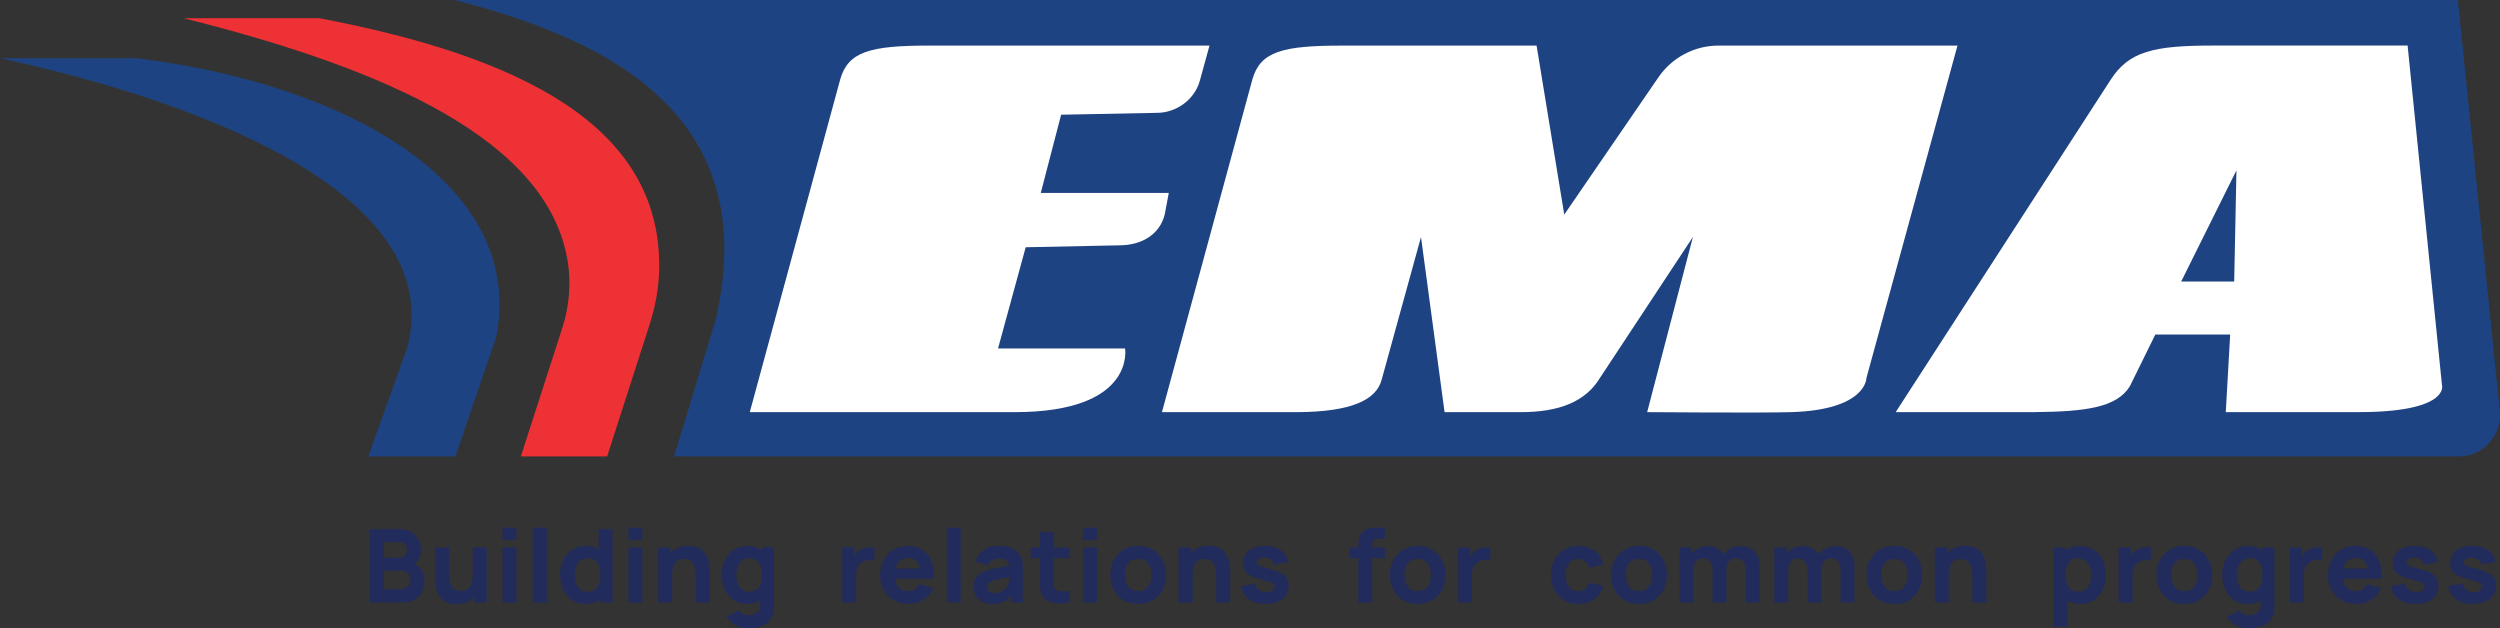
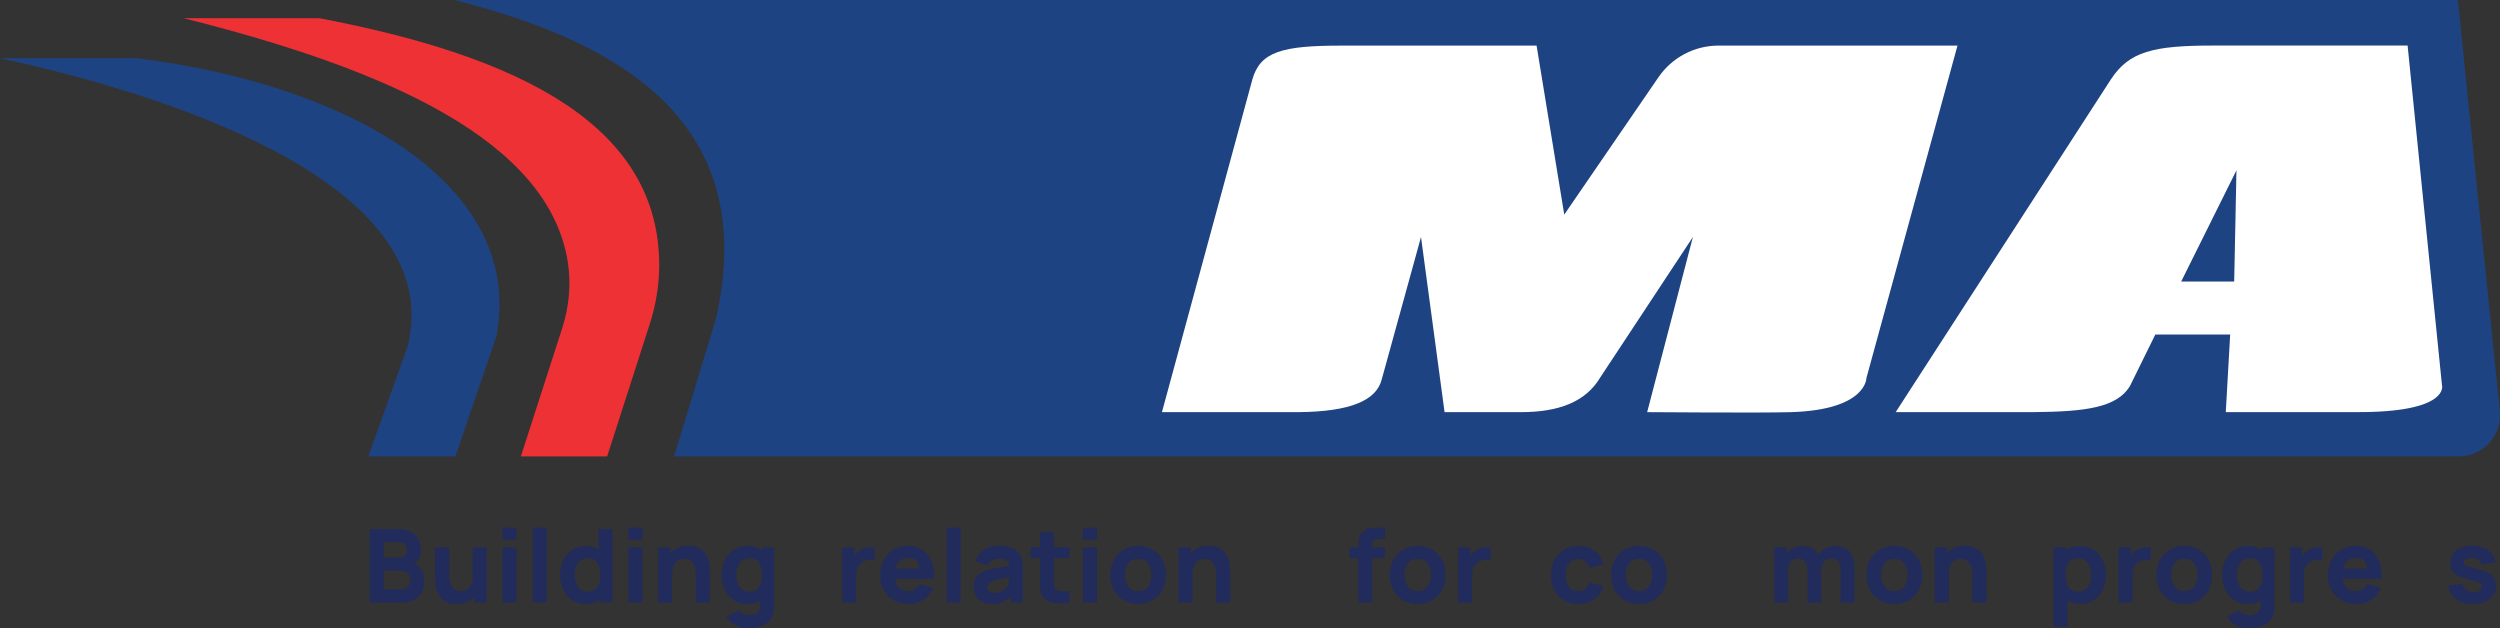
<svg xmlns="http://www.w3.org/2000/svg" id="Layer_2" viewBox="0 0 859.34 216.01">
  <rect x="0" y="0" width="859.34" height="216.01" fill="#333333" stroke="none" />
  <defs>
    <style>.cls-1{fill:#fff;}.cls-2{fill:#212b5c;}.cls-3{fill:#1e4382;}.cls-4{fill:#ee3135;}</style>
  </defs>
  <g id="Layer_2-2">
    <path class="cls-3" d="m231.7,156.88h613.47c8.4,0,14.95-7.26,14.1-15.61L844.86,0H156.15c57.27,14.5,105.27,42.17,89.93,109.67l-14.38,47.22Z" />
-     <path class="cls-1" d="m257.73,141.67h91.02c41.75,0,37.98-21.9,37.98-21.9h-43.67l9.51-34.78,32.13-.66c7.46,0,13.94-3.49,15.69-10.74l1.36-7.26h-44l7-26.9,32.94-.64c6.66,0,12.95-4.57,14.72-10.99l3.34-12.13h-96.21c-20.44,0-28.02,2.04-30.74,11.67l-31.07,114.33Z" />
    <path class="cls-1" d="m399.39,141.67h46.9c17.94-.16,26.84-4.03,28.66-11.25l13.5-48.95,8.1,60.2h25.97c13.45.04,22.55-3.6,27.51-11.87l31.88-48.33-15.72,60.2s39.52.31,49.53,0c25.97-.81,25.84-11.74,25.84-11.74l31.3-114.26h-82.14c-8.25,0-15.97,4.07-20.64,10.87l-32.39,47.22-9.51-58.08h-66.97c-20.44,0-28.02,2.04-30.74,11.67l-31.07,114.33Z" />
    <path class="cls-1" d="m839.41,132.54l-11.83-116.88h-66.97c-20.44,0-28.77,2.04-35.05,11.67l-73.94,114.33h47.61c18-.16,28.38-1.65,32.87-8.88l8.76-17.79h25.73s-1.51,26.67-1.51,26.67c13.43.04,34.77-.04,44.9,0,31.96.14,29.44-9.12,29.44-9.12Zm-71.44-35.77h-18.22l19-38.22-.78,38.22Z" />
    <path class="cls-4" d="m179.04,156.88h29.66l14.6-45.36c2.05-6.37,3.23-13,3.29-19.69.46-48.51-47.57-72.44-116.88-85.58h-46.64c70.06,17.52,125.47,42.08,132.1,83.76,1.21,7.65.45,15.48-1.93,22.85l-14.2,44.01Z" />
    <path class="cls-3" d="m126.6,156.88h29.94l14.08-41.22c10.03-52.59-51.8-86.9-123.8-95.65H0c64.68,13.94,153.66,45.38,140.09,99.17l-13.49,37.7Z" />
    <g>
      <path class="cls-2" d="m127.08,207.08v-25.2h10.08c1.8,0,3.25.36,4.36,1.08,1.11.72,1.92,1.62,2.43,2.7s.77,2.18.77,3.29c0,1.41-.32,2.58-.95,3.52-.64.93-1.51,1.56-2.62,1.87v-.88c1.58.33,2.76,1.06,3.54,2.19.79,1.13,1.18,2.4,1.18,3.8,0,1.5-.28,2.83-.83,3.97-.55,1.14-1.4,2.04-2.53,2.69-1.13.65-2.55.97-4.27.97h-11.17Zm4.83-15.37h5.18c.54,0,1.02-.09,1.44-.28.42-.19.75-.47,1-.87.25-.39.37-.89.37-1.51,0-.77-.24-1.42-.72-1.94-.48-.53-1.17-.79-2.08-.79h-5.18v5.39Zm0,10.88h5.85c.64,0,1.21-.14,1.71-.41.5-.27.9-.66,1.18-1.16.29-.5.43-1.08.43-1.76,0-.59-.12-1.12-.37-1.59s-.62-.84-1.11-1.11c-.5-.27-1.11-.41-1.85-.41h-5.85v6.44Z" />
      <path class="cls-2" d="m156.96,207.64c-1.48,0-2.69-.25-3.62-.75-.93-.5-1.66-1.14-2.18-1.91-.52-.77-.89-1.57-1.11-2.41-.22-.83-.36-1.59-.4-2.28-.05-.69-.07-1.19-.07-1.5v-10.61h4.83v8.92c0,.43.02.98.07,1.65.05.67.19,1.34.44,2.02s.64,1.24,1.2,1.7,1.34.68,2.35.68c.41,0,.85-.06,1.31-.19.47-.13.9-.38,1.31-.74.41-.37.74-.91,1.01-1.63.26-.72.39-1.66.39-2.83l2.73,1.29c0,1.49-.3,2.89-.91,4.2-.61,1.31-1.52,2.36-2.74,3.17-1.22.8-2.76,1.21-4.61,1.21Zm6.12-.56v-6.27h-.59v-12.63h4.79v18.9h-4.2Z" />
      <path class="cls-2" d="m172.76,185.56v-4.2h4.76v4.2h-4.76Zm0,21.53v-18.9h4.76v18.9h-4.76Z" />
      <path class="cls-2" d="m183.16,207.08v-25.73h4.76v25.73h-4.76Z" />
      <path class="cls-2" d="m201.24,207.61c-1.74,0-3.26-.44-4.57-1.31s-2.32-2.06-3.05-3.57-1.09-3.2-1.09-5.09.37-3.64,1.11-5.14c.74-1.5,1.78-2.68,3.12-3.54,1.34-.86,2.92-1.29,4.73-1.29s3.31.44,4.53,1.31,2.15,2.06,2.78,3.57c.63,1.5.95,3.2.95,5.09s-.32,3.59-.95,5.09-1.58,2.69-2.84,3.57c-1.26.88-2.83,1.31-4.71,1.31Zm.77-4.23c1.06,0,1.91-.24,2.55-.72s1.09-1.15,1.37-2.01c.28-.86.42-1.87.42-3.01s-.14-2.15-.42-3.01c-.28-.86-.73-1.53-1.34-2.01-.61-.48-1.42-.72-2.41-.72-1.06,0-1.93.26-2.62.78-.68.52-1.19,1.21-1.51,2.08-.33.87-.49,1.83-.49,2.88s.16,2.03.47,2.9.8,1.56,1.45,2.07c.65.51,1.49.77,2.52.77Zm4.34,3.71v-12.95h-.6v-12.25h4.79v25.2h-4.2Z" />
      <path class="cls-2" d="m216.03,185.56v-4.2h4.76v4.2h-4.76Zm0,21.53v-18.9h4.76v18.9h-4.76Z" />
      <path class="cls-2" d="m226.23,207.08v-18.9h4.23v6.27h.6v12.63h-4.83Zm12.92,0v-8.92c0-.43-.02-.98-.07-1.65-.05-.67-.19-1.34-.44-2.02-.24-.68-.64-1.24-1.2-1.7s-1.34-.68-2.35-.68c-.41,0-.85.06-1.31.19-.47.13-.9.38-1.31.74-.41.37-.74.91-1.01,1.62-.26.71-.39,1.66-.39,2.83l-2.73-1.29c0-1.49.3-2.89.91-4.2s1.52-2.36,2.74-3.17c1.22-.8,2.76-1.21,4.61-1.21,1.48,0,2.69.25,3.62.75.93.5,1.66,1.14,2.18,1.91.52.77.89,1.57,1.11,2.41s.36,1.59.4,2.28c.05.69.07,1.19.07,1.5v10.61h-4.83Z" />
      <path class="cls-2" d="m256.78,207.61c-1.74,0-3.26-.44-4.57-1.31s-2.32-2.06-3.05-3.57-1.09-3.2-1.09-5.09.37-3.64,1.11-5.14c.74-1.5,1.78-2.68,3.12-3.54,1.34-.86,2.92-1.29,4.73-1.29s3.31.44,4.53,1.31,2.15,2.06,2.78,3.57c.63,1.5.95,3.2.95,5.09s-.32,3.59-.95,5.09-1.58,2.69-2.84,3.57c-1.26.88-2.83,1.31-4.71,1.31Zm.42,8.4c-1.07,0-2.09-.17-3.06-.52-.97-.34-1.83-.82-2.6-1.43s-1.39-1.33-1.86-2.14l4.41-2.14c.3.56.74.99,1.3,1.28.57.29,1.18.44,1.85.44.71,0,1.38-.12,2.01-.36s1.13-.59,1.51-1.07c.38-.47.56-1.06.53-1.76v-5.5h.6v-14.63h4.17v20.2c0,.47-.02.91-.06,1.32s-.11.83-.22,1.23c-.3,1.16-.87,2.11-1.69,2.85-.82.75-1.83,1.3-3.02,1.67-1.19.37-2.48.55-3.87.55Zm.35-12.63c1.06,0,1.91-.24,2.55-.72s1.09-1.15,1.37-2.01c.28-.86.42-1.87.42-3.01s-.14-2.15-.42-3.01c-.28-.86-.73-1.53-1.34-2.01-.61-.48-1.42-.72-2.41-.72-1.06,0-1.93.26-2.62.78-.68.52-1.19,1.21-1.51,2.08-.33.87-.49,1.83-.49,2.88s.16,2.03.47,2.9.8,1.56,1.45,2.07c.65.51,1.49.77,2.52.77Z" />
      <path class="cls-2" d="m289.5,207.08v-18.9h4.2v4.62l-.46-.59c.25-.65.57-1.25.98-1.79.41-.54.91-.98,1.51-1.33.45-.28.95-.5,1.49-.66s1.09-.26,1.66-.3c.57-.04,1.14-.03,1.71.04v4.45c-.52-.16-1.13-.22-1.83-.17-.69.05-1.32.21-1.88.48-.56.26-1.03.6-1.42,1.02-.38.43-.68.93-.88,1.5-.2.58-.3,1.23-.3,1.95v9.66h-4.79Z" />
      <path class="cls-2" d="m312.37,207.61c-1.94,0-3.64-.42-5.12-1.25-1.48-.83-2.63-1.98-3.46-3.45-.83-1.46-1.25-3.14-1.25-5.03,0-2.07.41-3.86,1.23-5.39.82-1.53,1.94-2.71,3.38-3.56s3.09-1.27,4.95-1.27c1.98,0,3.67.47,5.06,1.4,1.39.93,2.42,2.25,3.08,3.94.67,1.69.9,3.68.7,5.97h-4.71v-1.75c0-1.92-.31-3.31-.92-4.16-.61-.85-1.61-1.27-3-1.27-1.62,0-2.81.49-3.58,1.48-.76.99-1.15,2.44-1.15,4.37,0,1.76.38,3.12,1.15,4.09.76.96,1.89,1.44,3.37,1.44.93,0,1.73-.2,2.4-.61.67-.41,1.17-1,1.52-1.77l4.76,1.36c-.71,1.73-1.83,3.07-3.37,4.03-1.53.96-3.21,1.43-5.03,1.43Zm-6.26-8.64v-3.54h12.53v3.54h-12.53Z" />
      <path class="cls-2" d="m325.45,207.08v-25.73h4.76v25.73h-4.76Z" />
      <path class="cls-2" d="m341,207.61c-1.35,0-2.5-.26-3.44-.78-.94-.52-1.65-1.21-2.13-2.08-.48-.87-.73-1.83-.73-2.88,0-.88.13-1.67.4-2.4.27-.72.7-1.36,1.3-1.92.6-.55,1.41-1.02,2.42-1.39.7-.26,1.53-.48,2.5-.68.97-.2,2.06-.39,3.29-.57,1.23-.18,2.57-.38,4.04-.6l-1.72.95c0-1.12-.27-1.94-.8-2.47-.54-.52-1.44-.79-2.7-.79-.7,0-1.43.17-2.19.51-.76.34-1.29.94-1.59,1.8l-4.31-1.37c.48-1.56,1.38-2.83,2.69-3.81,1.32-.98,3.12-1.47,5.39-1.47,1.67,0,3.15.26,4.45.77,1.29.51,2.27,1.4,2.94,2.66.37.7.59,1.4.67,2.1.07.7.1,1.48.1,2.35v11.55h-4.17v-3.88l.59.8c-.92,1.27-1.92,2.19-2.98,2.76-1.07.57-2.42.85-4.05.85Zm1.01-3.75c.88,0,1.61-.15,2.21-.46.6-.31,1.08-.66,1.44-1.06.36-.4.6-.73.73-1,.25-.51.39-1.11.43-1.79s.06-1.25.06-1.71l1.4.35c-1.41.23-2.56.43-3.43.59-.88.16-1.58.3-2.12.43-.54.13-1.01.27-1.42.42-.47.19-.84.39-1.13.6-.29.22-.5.45-.63.71-.13.26-.2.54-.2.86,0,.43.11.8.32,1.11.22.31.52.54.92.71.4.16.87.24,1.42.24Z" />
      <path class="cls-2" d="m354.26,191.86v-3.67h13.44v3.67h-13.44Zm13.44,15.23c-1.31.25-2.59.35-3.84.32-1.25-.03-2.37-.25-3.36-.67-.99-.41-1.74-1.08-2.25-2-.47-.86-.71-1.74-.73-2.63-.02-.89-.04-1.91-.04-3.04v-16.13h4.76v15.86c0,.73,0,1.4.03,1.99.02.59.14,1.06.36,1.41.42.67,1.09,1.03,2.01,1.08.92.06,1.94.01,3.06-.14v3.96Z" />
      <path class="cls-2" d="m372.3,185.56v-4.2h4.76v4.2h-4.76Zm0,21.53v-18.9h4.76v18.9h-4.76Z" />
      <path class="cls-2" d="m391.22,207.61c-1.9,0-3.57-.43-5-1.28-1.44-.85-2.55-2.03-3.35-3.53-.8-1.5-1.2-3.22-1.2-5.17s.41-3.71,1.23-5.21c.82-1.5,1.94-2.67,3.38-3.51s3.09-1.26,4.95-1.26,3.57.43,5.01,1.28,2.56,2.03,3.37,3.53c.81,1.5,1.21,3.22,1.21,5.17s-.41,3.69-1.22,5.19-1.94,2.67-3.38,3.52-3.11,1.27-5,1.27Zm0-4.44c1.53,0,2.67-.52,3.42-1.55.75-1.03,1.13-2.36,1.13-3.98s-.38-3.02-1.15-4.03c-.76-1-1.9-1.5-3.4-1.5-1.04,0-1.89.23-2.56.7s-1.16,1.11-1.48,1.94c-.32.83-.48,1.79-.48,2.89,0,1.69.38,3.04,1.15,4.03.76,1,1.89,1.5,3.37,1.5Z" />
      <path class="cls-2" d="m405.12,207.08v-18.9h4.23v6.27h.6v12.63h-4.83Zm12.92,0v-8.92c0-.43-.02-.98-.07-1.65-.05-.67-.19-1.34-.44-2.02-.24-.68-.64-1.24-1.2-1.7s-1.34-.68-2.35-.68c-.41,0-.85.06-1.31.19-.47.13-.9.38-1.31.74-.41.37-.74.91-1.01,1.62-.26.71-.39,1.66-.39,2.83l-2.73-1.29c0-1.49.3-2.89.91-4.2s1.52-2.36,2.74-3.17c1.22-.8,2.76-1.21,4.61-1.21,1.48,0,2.69.25,3.62.75.93.5,1.66,1.14,2.18,1.91.52.77.89,1.57,1.11,2.41s.36,1.59.4,2.28c.05.69.07,1.19.07,1.5v10.61h-4.83Z" />
-       <path class="cls-2" d="m435.04,207.61c-2.38,0-4.3-.54-5.77-1.62-1.46-1.08-2.35-2.6-2.67-4.58l4.87-.74c.2.89.64,1.58,1.32,2.08.68.5,1.55.75,2.6.75.86,0,1.53-.17,2-.5.47-.33.7-.8.7-1.39,0-.37-.09-.67-.28-.9-.19-.23-.6-.45-1.25-.67s-1.65-.51-3.02-.88c-1.54-.4-2.77-.84-3.69-1.33-.92-.49-1.59-1.08-2-1.76-.41-.68-.61-1.51-.61-2.48,0-1.21.31-2.27.93-3.16.62-.89,1.49-1.58,2.62-2.07,1.13-.48,2.45-.73,3.98-.73s2.79.23,3.94.68c1.14.46,2.07,1.1,2.77,1.94.71.84,1.14,1.83,1.3,2.97l-4.87.88c-.08-.7-.39-1.25-.91-1.66s-1.24-.65-2.13-.72c-.88-.06-1.58.06-2.11.35-.53.29-.8.71-.8,1.26,0,.33.11.6.34.82s.7.45,1.42.68c.72.23,1.81.54,3.28.91,1.44.37,2.59.81,3.46,1.3.87.5,1.5,1.09,1.9,1.79.4.69.59,1.53.59,2.51,0,1.94-.7,3.46-2.1,4.57-1.4,1.11-3.34,1.66-5.81,1.66Z" />
      <path class="cls-2" d="m463.93,191.86v-3.67h12.11v3.67h-12.11Zm2.98,15.23v-18.83c0-.48.01-1.02.03-1.63.02-.61.12-1.22.29-1.84s.48-1.18.94-1.68c.58-.65,1.22-1.1,1.9-1.34.68-.24,1.34-.37,1.99-.38s1.19-.03,1.65-.03h2.34v3.85h-2.17c-.75,0-1.3.19-1.66.57-.36.38-.54.83-.54,1.36v19.95h-4.76Z" />
      <path class="cls-2" d="m487.29,207.61c-1.9,0-3.57-.43-5-1.28-1.44-.85-2.55-2.03-3.35-3.53-.8-1.5-1.2-3.22-1.2-5.17s.41-3.71,1.22-5.21,1.94-2.67,3.38-3.51c1.43-.84,3.08-1.26,4.95-1.26s3.57.43,5.01,1.28c1.44.85,2.56,2.03,3.37,3.53.8,1.5,1.21,3.22,1.21,5.17s-.41,3.69-1.22,5.19c-.81,1.5-1.94,2.67-3.38,3.52-1.44.85-3.11,1.27-5,1.27Zm0-4.44c1.53,0,2.67-.52,3.42-1.55.75-1.03,1.13-2.36,1.13-3.98s-.38-3.02-1.15-4.03c-.76-1-1.9-1.5-3.4-1.5-1.04,0-1.89.23-2.55.7s-1.16,1.11-1.48,1.94c-.32.83-.48,1.79-.48,2.89,0,1.69.38,3.04,1.15,4.03.76,1,1.89,1.5,3.37,1.5Z" />
      <path class="cls-2" d="m501.22,207.08v-18.9h4.2v4.62l-.46-.59c.25-.65.57-1.25.98-1.79.41-.54.91-.98,1.5-1.33.46-.28.95-.5,1.49-.66.54-.16,1.09-.26,1.66-.3.57-.04,1.14-.03,1.71.04v4.45c-.53-.16-1.13-.22-1.83-.17-.69.05-1.32.21-1.88.48-.56.26-1.03.6-1.42,1.02-.39.43-.68.93-.88,1.5-.2.58-.3,1.23-.3,1.95v9.66h-4.79Z" />
      <path class="cls-2" d="m542.51,207.61c-1.96,0-3.64-.44-5.04-1.31-1.4-.88-2.47-2.06-3.22-3.57-.75-1.5-1.12-3.2-1.12-5.09s.39-3.62,1.16-5.13c.78-1.5,1.87-2.69,3.28-3.55,1.41-.86,3.08-1.29,5-1.29,2.23,0,4.1.56,5.61,1.69,1.51,1.13,2.48,2.66,2.9,4.61l-4.76,1.26c-.28-.98-.77-1.74-1.46-2.29-.69-.55-1.48-.82-2.35-.82-1,0-1.83.24-2.47.73s-1.11,1.14-1.42,1.98c-.3.83-.45,1.78-.45,2.83,0,1.64.36,2.98,1.09,4,.73,1.02,1.81,1.53,3.25,1.53,1.07,0,1.89-.25,2.45-.74.56-.49.98-1.19,1.26-2.1l4.87,1.01c-.54,2.01-1.55,3.55-3.05,4.64-1.49,1.08-3.34,1.63-5.53,1.63Z" />
      <path class="cls-2" d="m563.38,207.61c-1.9,0-3.57-.43-5-1.28-1.44-.85-2.55-2.03-3.35-3.53-.8-1.5-1.2-3.22-1.2-5.17s.41-3.71,1.22-5.21,1.94-2.67,3.38-3.51c1.43-.84,3.08-1.26,4.95-1.26s3.57.43,5.01,1.28c1.44.85,2.56,2.03,3.37,3.53.8,1.5,1.21,3.22,1.21,5.17s-.41,3.69-1.22,5.19c-.81,1.5-1.94,2.67-3.38,3.52-1.44.85-3.11,1.27-5,1.27Zm0-4.44c1.53,0,2.67-.52,3.42-1.55.75-1.03,1.13-2.36,1.13-3.98s-.38-3.02-1.15-4.03c-.76-1-1.9-1.5-3.4-1.5-1.04,0-1.89.23-2.55.7s-1.16,1.11-1.48,1.94c-.32.83-.48,1.79-.48,2.89,0,1.69.38,3.04,1.15,4.03.76,1,1.89,1.5,3.37,1.5Z" />
-       <path class="cls-2" d="m577.28,207.08v-18.9h4.2v6.27h.59v12.63h-4.79Zm11.41,0v-11.17c0-1.25-.29-2.22-.88-2.91-.59-.69-1.4-1.04-2.44-1.04s-1.79.34-2.39,1.02c-.6.68-.9,1.57-.9,2.65l-2-1.4c0-1.24.31-2.34.93-3.32.62-.98,1.45-1.76,2.49-2.33,1.04-.57,2.21-.86,3.51-.86,1.48,0,2.7.32,3.65.95.95.63,1.65,1.47,2.11,2.52.46,1.05.68,2.21.68,3.47v12.42h-4.76Zm11.38,0v-11.17c0-1.25-.29-2.22-.88-2.91-.59-.69-1.4-1.04-2.44-1.04-.67,0-1.24.15-1.73.46-.49.31-.87.74-1.15,1.29s-.41,1.19-.41,1.92l-2-1.33c0-1.29.31-2.44.92-3.43s1.43-1.76,2.47-2.32c1.03-.55,2.18-.83,3.44-.83,2.16,0,3.79.64,4.89,1.92,1.1,1.28,1.65,2.95,1.65,5.01v12.42h-4.76Z" />
      <path class="cls-2" d="m609.9,207.08v-18.9h4.2v6.27h.59v12.63h-4.79Zm11.41,0v-11.17c0-1.25-.29-2.22-.88-2.91-.59-.69-1.4-1.04-2.44-1.04s-1.79.34-2.39,1.02c-.6.68-.9,1.57-.9,2.65l-2-1.4c0-1.24.31-2.34.93-3.32.62-.98,1.45-1.76,2.49-2.33,1.04-.57,2.21-.86,3.51-.86,1.48,0,2.7.32,3.65.95.95.63,1.65,1.47,2.11,2.52.46,1.05.68,2.21.68,3.47v12.42h-4.76Zm11.38,0v-11.17c0-1.25-.29-2.22-.88-2.91-.59-.69-1.4-1.04-2.44-1.04-.67,0-1.24.15-1.73.46-.49.31-.87.74-1.15,1.29s-.41,1.19-.41,1.92l-2-1.33c0-1.29.31-2.44.92-3.43s1.43-1.76,2.47-2.32c1.03-.55,2.18-.83,3.44-.83,2.16,0,3.79.64,4.89,1.92,1.1,1.28,1.65,2.95,1.65,5.01v12.42h-4.76Z" />
      <path class="cls-2" d="m651.15,207.61c-1.9,0-3.57-.43-5-1.28-1.44-.85-2.55-2.03-3.35-3.53-.8-1.5-1.2-3.22-1.2-5.17s.41-3.71,1.22-5.21,1.94-2.67,3.38-3.51c1.43-.84,3.08-1.26,4.95-1.26s3.57.43,5.01,1.28c1.44.85,2.56,2.03,3.37,3.53.8,1.5,1.21,3.22,1.21,5.17s-.41,3.69-1.22,5.19c-.81,1.5-1.94,2.67-3.38,3.52-1.44.85-3.11,1.27-5,1.27Zm0-4.44c1.53,0,2.67-.52,3.42-1.55.75-1.03,1.13-2.36,1.13-3.98s-.38-3.02-1.15-4.03c-.76-1-1.9-1.5-3.4-1.5-1.04,0-1.89.23-2.55.7s-1.16,1.11-1.48,1.94c-.32.83-.48,1.79-.48,2.89,0,1.69.38,3.04,1.15,4.03.76,1,1.89,1.5,3.37,1.5Z" />
      <path class="cls-2" d="m665.05,207.08v-18.9h4.24v6.27h.59v12.63h-4.83Zm12.92,0v-8.92c0-.43-.02-.98-.07-1.65s-.19-1.34-.44-2.02c-.25-.68-.64-1.24-1.2-1.7-.55-.46-1.34-.68-2.35-.68-.41,0-.85.06-1.31.19-.47.13-.9.38-1.31.74-.41.37-.74.91-1.01,1.62-.26.71-.39,1.66-.39,2.83l-2.73-1.29c0-1.49.3-2.89.91-4.2s1.52-2.36,2.74-3.17c1.22-.8,2.76-1.21,4.61-1.21,1.48,0,2.69.25,3.62.75.93.5,1.66,1.14,2.18,1.91.52.77.89,1.57,1.11,2.41s.36,1.59.4,2.28.07,1.19.07,1.5v10.61h-4.83Z" />
      <path class="cls-2" d="m705.84,215.48v-27.3h4.2v12.95h.59v14.35h-4.79Zm9.31-7.88c-1.88,0-3.45-.44-4.71-1.31s-2.21-2.06-2.84-3.57-.95-3.2-.95-5.09.32-3.59.95-5.09,1.56-2.69,2.78-3.57c1.23-.88,2.74-1.31,4.53-1.31s3.38.43,4.72,1.29,2.38,2.04,3.12,3.54c.74,1.5,1.11,3.21,1.11,5.14s-.37,3.59-1.09,5.09c-.73,1.5-1.75,2.69-3.05,3.57-1.31.88-2.83,1.31-4.57,1.31Zm-.77-4.23c1.03,0,1.87-.26,2.52-.77.65-.51,1.14-1.2,1.45-2.07.31-.87.47-1.83.47-2.9s-.16-2.01-.49-2.88c-.33-.87-.83-1.56-1.51-2.08-.68-.52-1.55-.78-2.62-.78-.99,0-1.79.24-2.41.72s-1.06,1.15-1.34,2.01-.42,1.87-.42,3.01.14,2.15.42,3.01.74,1.53,1.37,2.01c.64.48,1.48.72,2.55.72Z" />
      <path class="cls-2" d="m728.25,207.08v-18.9h4.2v4.62l-.46-.59c.25-.65.57-1.25.98-1.79.41-.54.91-.98,1.5-1.33.46-.28.95-.5,1.49-.66.54-.16,1.09-.26,1.66-.3.57-.04,1.14-.03,1.71.04v4.45c-.53-.16-1.13-.22-1.83-.17-.69.05-1.32.21-1.88.48-.56.26-1.03.6-1.42,1.02-.39.43-.68.93-.88,1.5-.2.58-.3,1.23-.3,1.95v9.66h-4.79Z" />
      <path class="cls-2" d="m750.83,207.61c-1.9,0-3.57-.43-5-1.28-1.44-.85-2.55-2.03-3.35-3.53-.8-1.5-1.2-3.22-1.2-5.17s.41-3.71,1.22-5.21,1.94-2.67,3.38-3.51c1.43-.84,3.08-1.26,4.95-1.26s3.57.43,5.01,1.28c1.44.85,2.56,2.03,3.37,3.53.8,1.5,1.21,3.22,1.21,5.17s-.41,3.69-1.22,5.19c-.81,1.5-1.94,2.67-3.38,3.52-1.44.85-3.11,1.27-5,1.27Zm0-4.44c1.53,0,2.67-.52,3.42-1.55.75-1.03,1.13-2.36,1.13-3.98s-.38-3.02-1.15-4.03c-.76-1-1.9-1.5-3.4-1.5-1.04,0-1.89.23-2.55.7s-1.16,1.11-1.48,1.94c-.32.83-.48,1.79-.48,2.89,0,1.69.38,3.04,1.15,4.03.76,1,1.89,1.5,3.37,1.5Z" />
      <path class="cls-2" d="m772.56,207.61c-1.74,0-3.26-.44-4.57-1.31-1.31-.88-2.33-2.06-3.05-3.57-.73-1.5-1.09-3.2-1.09-5.09s.37-3.64,1.11-5.14c.74-1.5,1.78-2.68,3.12-3.54s2.92-1.29,4.73-1.29,3.31.44,4.53,1.31,2.15,2.06,2.78,3.57.95,3.2.95,5.09-.32,3.59-.95,5.09-1.58,2.69-2.84,3.57-2.83,1.31-4.71,1.31Zm.42,8.4c-1.07,0-2.09-.17-3.06-.52-.97-.34-1.83-.82-2.6-1.43-.76-.61-1.39-1.33-1.86-2.14l4.41-2.14c.3.56.74.99,1.3,1.28.57.29,1.18.44,1.85.44.71,0,1.38-.12,2.01-.36.63-.24,1.13-.59,1.51-1.07.38-.47.56-1.06.53-1.76v-5.5h.59v-14.63h4.17v20.2c0,.47-.02.91-.06,1.32-.04.41-.11.83-.22,1.23-.3,1.16-.87,2.11-1.69,2.85-.82.75-1.83,1.3-3.02,1.67-1.19.37-2.48.55-3.87.55Zm.35-12.63c1.06,0,1.91-.24,2.55-.72.64-.48,1.09-1.15,1.37-2.01.28-.86.42-1.87.42-3.01s-.14-2.15-.42-3.01c-.28-.86-.73-1.53-1.34-2.01-.61-.48-1.41-.72-2.41-.72-1.06,0-1.93.26-2.62.78-.68.52-1.19,1.21-1.51,2.08-.33.87-.49,1.83-.49,2.88s.16,2.03.47,2.9c.32.87.8,1.56,1.45,2.07.65.51,1.49.77,2.52.77Z" />
      <path class="cls-2" d="m787.14,207.08v-18.9h4.2v4.62l-.46-.59c.25-.65.57-1.25.98-1.79.41-.54.91-.98,1.5-1.33.46-.28.95-.5,1.49-.66.54-.16,1.09-.26,1.66-.3.57-.04,1.14-.03,1.71.04v4.45c-.53-.16-1.13-.22-1.83-.17-.69.05-1.32.21-1.88.48-.56.26-1.03.6-1.42,1.02-.39.43-.68.93-.88,1.5-.2.58-.3,1.23-.3,1.95v9.66h-4.79Z" />
      <path class="cls-2" d="m810.02,207.61c-1.94,0-3.64-.42-5.12-1.25s-2.63-1.98-3.46-3.45-1.25-3.14-1.25-5.03c0-2.07.41-3.86,1.22-5.39.82-1.53,1.94-2.71,3.38-3.56,1.43-.85,3.08-1.27,4.95-1.27,1.98,0,3.67.47,5.06,1.4,1.39.93,2.42,2.25,3.08,3.94.67,1.69.9,3.68.7,5.97h-4.71v-1.75c0-1.92-.31-3.31-.92-4.16s-1.61-1.27-3-1.27c-1.62,0-2.81.49-3.58,1.48-.76.99-1.15,2.44-1.15,4.37,0,1.76.38,3.12,1.15,4.09.76.96,1.89,1.44,3.37,1.44.93,0,1.73-.2,2.4-.61.67-.41,1.17-1,1.52-1.77l4.76,1.36c-.71,1.73-1.83,3.07-3.37,4.03-1.53.96-3.21,1.43-5.03,1.43Zm-6.27-8.64v-3.54h12.53v3.54h-12.53Z" />
-       <path class="cls-2" d="m830.29,207.61c-2.38,0-4.3-.54-5.77-1.62-1.46-1.08-2.35-2.6-2.67-4.58l4.86-.74c.2.89.64,1.58,1.32,2.08.68.5,1.55.75,2.6.75.86,0,1.53-.17,2-.5.47-.33.7-.8.7-1.39,0-.37-.09-.67-.28-.9s-.6-.45-1.25-.67-1.65-.51-3.02-.88c-1.54-.4-2.77-.84-3.69-1.33-.92-.49-1.59-1.08-2-1.76s-.61-1.51-.61-2.48c0-1.21.31-2.27.93-3.16.62-.89,1.49-1.58,2.62-2.07,1.12-.48,2.45-.73,3.98-.73s2.79.23,3.94.68c1.14.46,2.07,1.1,2.77,1.94.71.84,1.14,1.83,1.3,2.97l-4.87.88c-.08-.7-.38-1.25-.91-1.66s-1.24-.65-2.13-.72c-.88-.06-1.58.06-2.11.35-.53.29-.8.71-.8,1.26,0,.33.11.6.34.82s.7.45,1.42.68,1.81.54,3.28.91c1.44.37,2.59.81,3.46,1.3.87.5,1.5,1.09,1.9,1.79.4.69.59,1.53.59,2.51,0,1.94-.7,3.46-2.1,4.57-1.4,1.11-3.34,1.66-5.81,1.66Z" />
      <path class="cls-2" d="m850.04,207.61c-2.38,0-4.3-.54-5.77-1.62-1.46-1.08-2.35-2.6-2.67-4.58l4.86-.74c.2.89.64,1.58,1.32,2.08.68.5,1.55.75,2.6.75.86,0,1.53-.17,2-.5.47-.33.7-.8.7-1.39,0-.37-.09-.67-.28-.9s-.6-.45-1.25-.67-1.65-.51-3.02-.88c-1.54-.4-2.77-.84-3.69-1.33-.92-.49-1.59-1.08-2-1.76s-.61-1.51-.61-2.48c0-1.21.31-2.27.93-3.16.62-.89,1.49-1.58,2.62-2.07,1.12-.48,2.45-.73,3.98-.73s2.79.23,3.94.68c1.14.46,2.07,1.1,2.77,1.94.71.84,1.14,1.83,1.3,2.97l-4.87.88c-.08-.7-.38-1.25-.91-1.66s-1.24-.65-2.13-.72c-.88-.06-1.58.06-2.11.35-.53.29-.8.71-.8,1.26,0,.33.11.6.34.82s.7.45,1.42.68,1.81.54,3.28.91c1.44.37,2.59.81,3.46,1.3.87.5,1.5,1.09,1.9,1.79.4.69.59,1.53.59,2.51,0,1.94-.7,3.46-2.1,4.57-1.4,1.11-3.34,1.66-5.81,1.66Z" />
    </g>
  </g>
</svg>